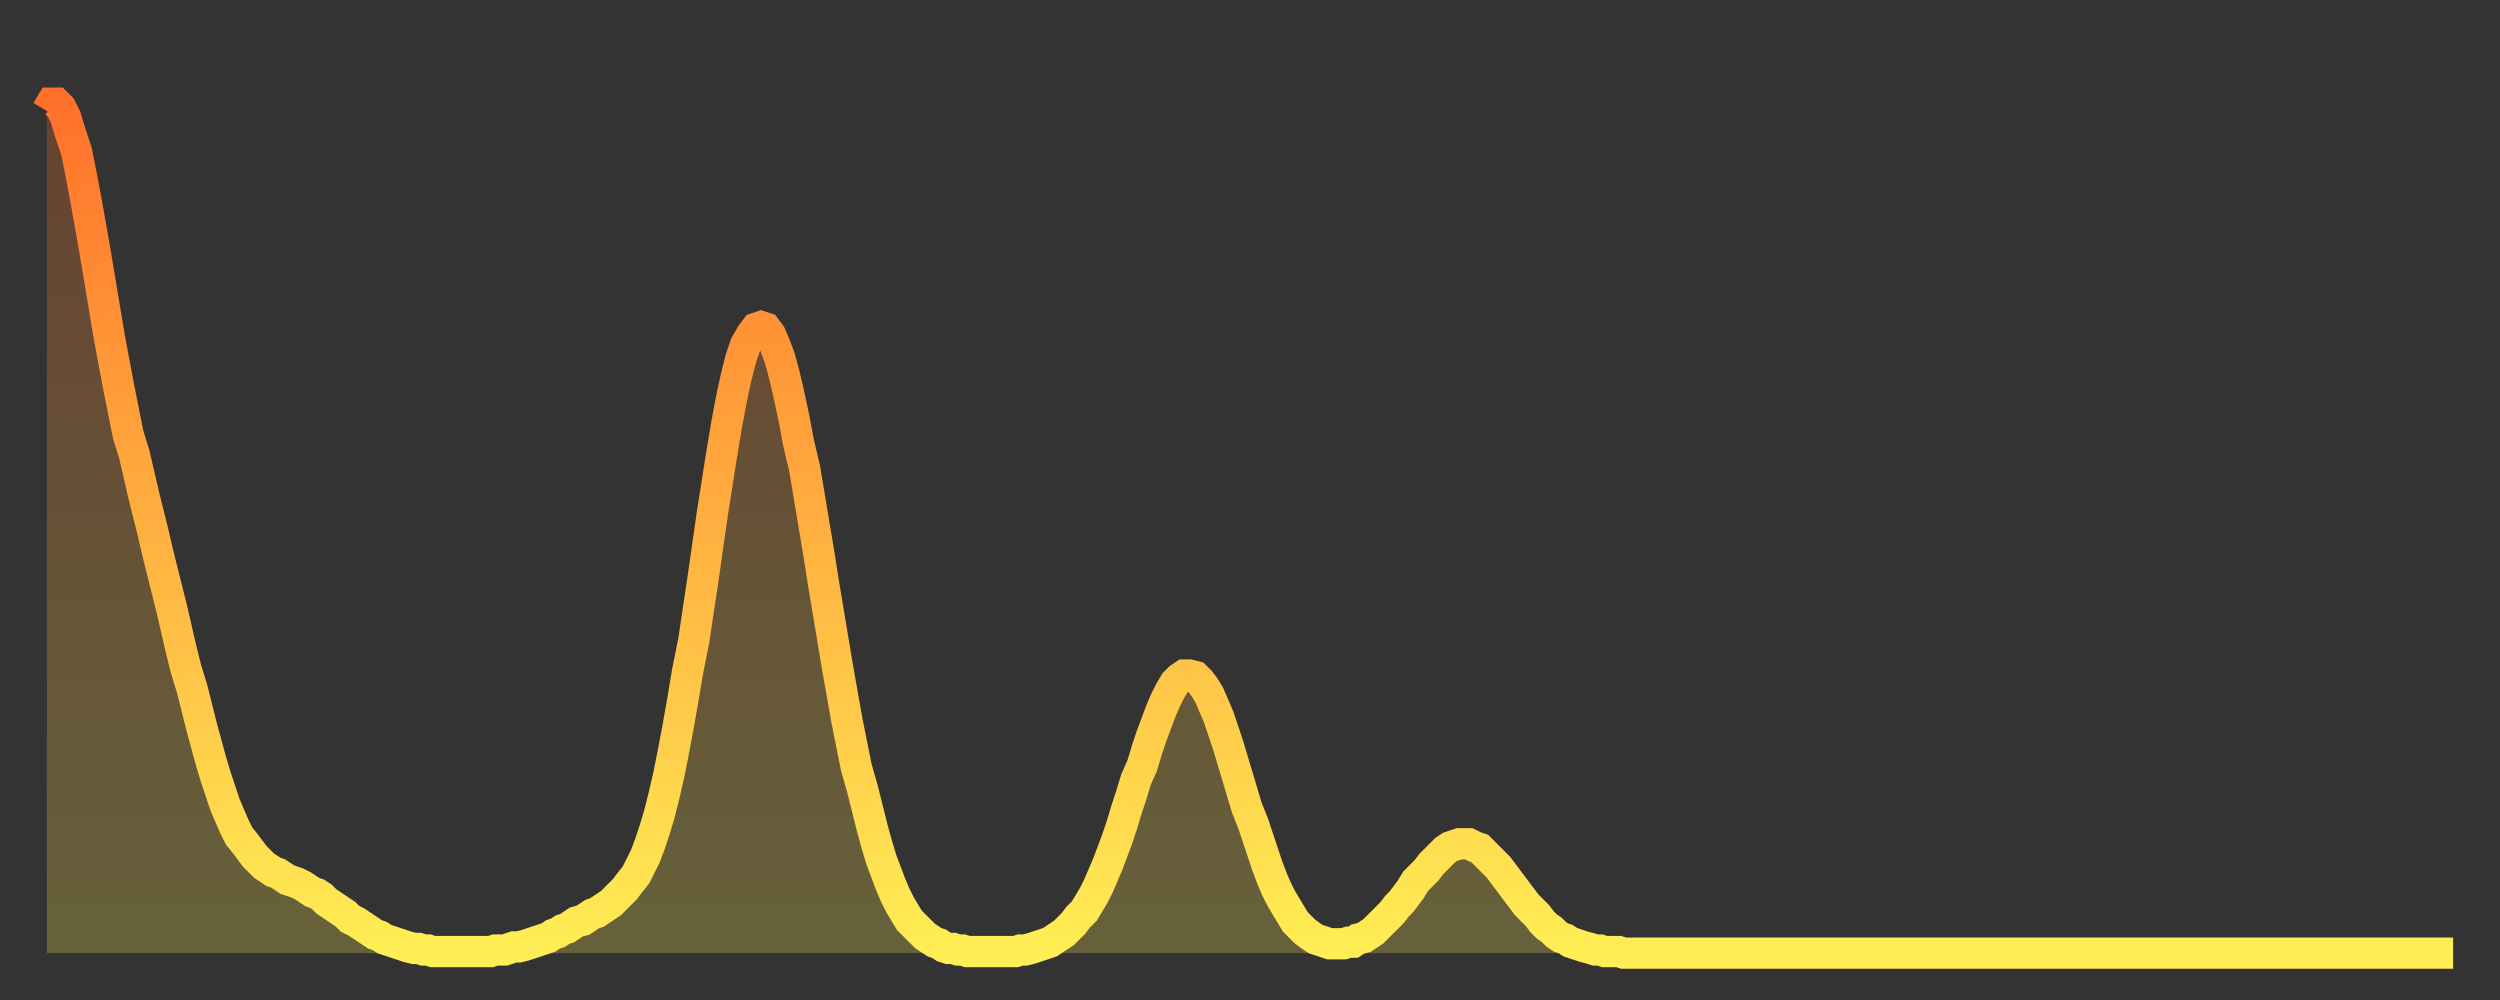
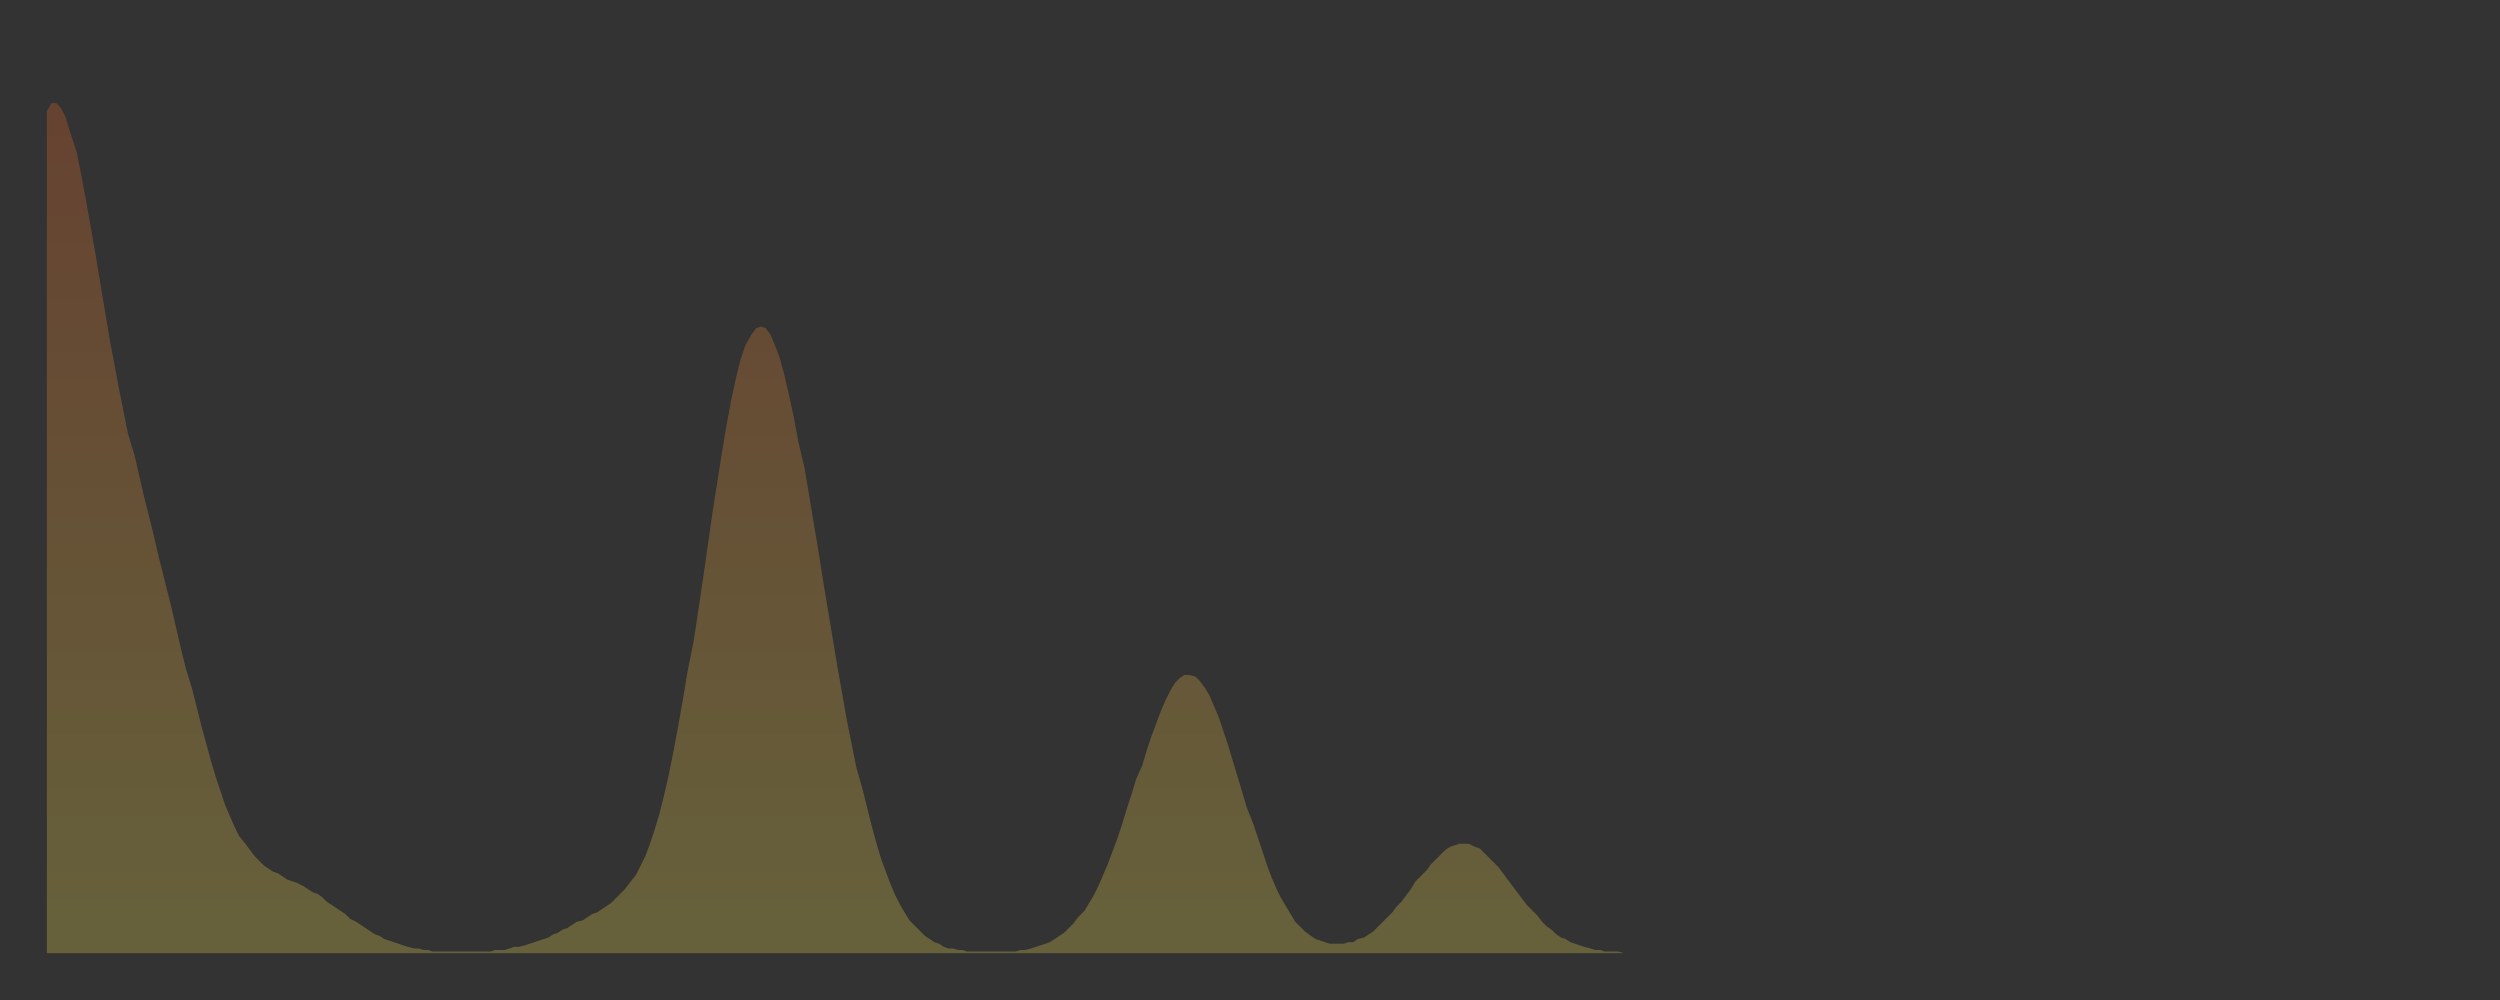
<svg xmlns="http://www.w3.org/2000/svg" baseProfile="full" height="64" version="1.1" width="160">
  <rect width="100%" height="100%" fill="#333333" stroke="none" />
  <defs>
    <linearGradient id="id48564" x1="0" x2="0" y1="0" y2="1">
      <stop offset="0%" stop-color="#ff712b" />
      <stop offset="50%" stop-color="#ffb040" />
      <stop offset="100%" stop-color="#ffee55" />
    </linearGradient>
  </defs>
  <g transform="translate(3,3)">
    <g>
-       <path d="M 0.0 4.1 0.3 3.6 0.6 3.6 0.9 3.9 1.2 4.5 1.5 5.5 1.9 6.7 2.2 8.2 2.5 9.8 2.8 11.5 3.1 13.2 3.4 15.0 3.7 16.8 4.0 18.6 4.3 20.2 4.6 21.8 4.9 23.3 5.2 24.8 5.6 26.1 5.9 27.4 6.2 28.7 6.5 29.9 6.8 31.1 7.1 32.4 7.4 33.6 7.7 34.8 8.0 36.0 8.3 37.3 8.6 38.6 8.9 39.8 9.3 41.1 9.6 42.3 9.9 43.5 10.2 44.6 10.5 45.7 10.8 46.7 11.1 47.6 11.4 48.5 11.7 49.2 12.0 49.9 12.3 50.5 12.7 51.0 13.0 51.4 13.3 51.8 13.6 52.1 13.9 52.4 14.2 52.6 14.5 52.8 14.8 52.9 15.1 53.1 15.4 53.3 15.7 53.4 16.0 53.5 16.4 53.7 16.7 53.9 17.0 54.1 17.3 54.2 17.6 54.4 17.9 54.7 18.2 54.9 18.5 55.1 18.8 55.3 19.1 55.5 19.4 55.8 19.8 56.0 20.1 56.2 20.4 56.4 20.7 56.6 21.0 56.8 21.3 56.9 21.6 57.1 21.9 57.2 22.2 57.3 22.5 57.4 22.8 57.5 23.1 57.6 23.5 57.7 23.8 57.7 24.1 57.8 24.4 57.8 24.7 57.9 25.0 57.9 25.3 57.9 25.6 57.9 25.9 57.9 26.2 57.9 26.5 57.9 26.8 57.9 27.2 57.9 27.5 57.9 27.8 57.9 28.1 57.9 28.4 57.9 28.7 57.8 29.0 57.8 29.3 57.8 29.6 57.7 29.9 57.6 30.2 57.6 30.6 57.5 30.9 57.4 31.2 57.3 31.5 57.2 31.8 57.1 32.1 57.0 32.4 56.8 32.7 56.7 33.0 56.5 33.3 56.4 33.6 56.2 33.9 56.0 34.3 55.9 34.6 55.7 34.9 55.5 35.2 55.4 35.5 55.2 35.8 55.0 36.1 54.8 36.4 54.5 36.7 54.2 37.0 53.9 37.3 53.5 37.7 53.0 38.0 52.4 38.3 51.8 38.6 51.0 38.9 50.1 39.2 49.1 39.5 47.9 39.8 46.6 40.1 45.1 40.4 43.5 40.7 41.8 41.0 40.0 41.4 38.0 41.7 36.0 42.0 34.0 42.3 31.9 42.6 29.8 42.9 27.9 43.2 26.0 43.5 24.2 43.8 22.6 44.1 21.2 44.4 20.0 44.7 19.1 45.1 18.4 45.4 18.0 45.7 17.9 46.0 18.0 46.3 18.4 46.6 19.1 46.9 19.9 47.2 21.0 47.5 22.3 47.8 23.7 48.1 25.3 48.5 27.0 48.8 28.8 49.1 30.6 49.4 32.4 49.7 34.3 50.0 36.1 50.3 37.9 50.6 39.7 50.9 41.4 51.2 43.1 51.5 44.6 51.8 46.1 52.2 47.5 52.5 48.7 52.8 49.9 53.1 51.0 53.4 52.0 53.7 52.8 54.0 53.6 54.3 54.3 54.6 54.9 54.9 55.4 55.2 55.9 55.6 56.3 55.9 56.6 56.2 56.9 56.5 57.1 56.8 57.3 57.1 57.4 57.4 57.6 57.7 57.7 58.0 57.7 58.3 57.8 58.6 57.8 58.9 57.9 59.3 57.9 59.6 57.9 59.9 57.9 60.2 57.9 60.5 57.9 60.8 57.9 61.1 57.9 61.4 57.9 61.7 57.9 62.0 57.9 62.3 57.8 62.6 57.8 63.0 57.7 63.3 57.6 63.6 57.5 63.9 57.4 64.2 57.3 64.5 57.1 64.8 56.9 65.1 56.7 65.4 56.4 65.7 56.1 66.0 55.7 66.4 55.3 66.7 54.8 67.0 54.3 67.3 53.7 67.6 53.0 67.9 52.3 68.2 51.5 68.5 50.7 68.8 49.8 69.1 48.8 69.4 47.9 69.7 46.9 70.1 46.0 70.4 45.0 70.7 44.1 71.0 43.3 71.3 42.5 71.6 41.8 71.9 41.2 72.2 40.7 72.5 40.4 72.8 40.2 73.1 40.2 73.5 40.3 73.8 40.6 74.1 41.0 74.4 41.5 74.7 42.2 75.0 42.9 75.3 43.8 75.6 44.7 75.9 45.7 76.2 46.7 76.5 47.7 76.8 48.7 77.2 49.7 77.5 50.6 77.8 51.5 78.1 52.4 78.4 53.2 78.7 53.9 79.0 54.5 79.3 55.0 79.6 55.5 79.9 56.0 80.2 56.3 80.5 56.6 80.9 56.9 81.2 57.1 81.5 57.2 81.8 57.3 82.1 57.4 82.4 57.4 82.7 57.4 83.0 57.4 83.3 57.3 83.6 57.3 83.9 57.1 84.3 57.0 84.6 56.8 84.9 56.6 85.2 56.3 85.5 56.0 85.8 55.7 86.1 55.4 86.4 55.0 86.7 54.7 87.0 54.3 87.3 53.9 87.6 53.4 88.0 53.0 88.3 52.7 88.6 52.3 88.9 52.0 89.2 51.7 89.5 51.4 89.8 51.2 90.1 51.1 90.4 51.0 90.7 51.0 91.0 51.0 91.4 51.2 91.7 51.3 92.0 51.6 92.3 51.9 92.6 52.2 92.9 52.5 93.2 52.9 93.5 53.3 93.8 53.7 94.1 54.1 94.4 54.5 94.7 54.9 95.1 55.3 95.4 55.6 95.7 56.0 96.0 56.3 96.3 56.5 96.6 56.8 96.9 57.0 97.2 57.1 97.5 57.3 97.8 57.4 98.1 57.5 98.4 57.6 98.8 57.7 99.1 57.8 99.4 57.8 99.7 57.9 100.0 57.9 100.3 57.9 100.6 57.9 100.9 58.0 101.2 58.0 101.5 58.0 101.8 58.0 102.2 58.0 102.5 58.0 102.8 58.0 103.1 58.0 103.4 58.0 103.7 58.0 104.0 58.0 104.3 58.0 104.6 58.0 104.9 58.0 105.2 58.0 105.5 58.0 105.9 58.0 106.2 58.0 106.5 58.0 106.8 58.0 107.1 58.0 107.4 58.0 107.7 58.0 108.0 58.0 108.3 58.0 108.6 58.0 108.9 58.0 109.3 58.0 109.6 58.0 109.9 58.0 110.2 58.0 110.5 58.0 110.8 58.0 111.1 58.0 111.4 58.0 111.7 58.0 112.0 58.0 112.3 58.0 112.6 58.0 113.0 58.0 113.3 58.0 113.6 58.0 113.9 58.0 114.2 58.0 114.5 58.0 114.8 58.0 115.1 58.0 115.4 58.0 115.7 58.0 116.0 58.0 116.3 58.0 116.7 58.0 117.0 58.0 117.3 58.0 117.6 58.0 117.9 58.0 118.2 58.0 118.5 58.0 118.8 58.0 119.1 58.0 119.4 58.0 119.7 58.0 120.1 58.0 120.4 58.0 120.7 58.0 121.0 58.0 121.3 58.0 121.6 58.0 121.9 58.0 122.2 58.0 122.5 58.0 122.8 58.0 123.1 58.0 123.4 58.0 123.8 58.0 124.1 58.0 124.4 58.0 124.7 58.0 125.0 58.0 125.3 58.0 125.6 58.0 125.9 58.0 126.2 58.0 126.5 58.0 126.8 58.0 127.2 58.0 127.5 58.0 127.8 58.0 128.1 58.0 128.4 58.0 128.7 58.0 129.0 58.0 129.3 58.0 129.6 58.0 129.9 58.0 130.2 58.0 130.5 58.0 130.9 58.0 131.2 58.0 131.5 58.0 131.8 58.0 132.1 58.0 132.4 58.0 132.7 58.0 133.0 58.0 133.3 58.0 133.6 58.0 133.9 58.0 134.2 58.0 134.6 58.0 134.9 58.0 135.2 58.0 135.5 58.0 135.8 58.0 136.1 58.0 136.4 58.0 136.7 58.0 137.0 58.0 137.3 58.0 137.6 58.0 138.0 58.0 138.3 58.0 138.6 58.0 138.9 58.0 139.2 58.0 139.5 58.0 139.8 58.0 140.1 58.0 140.4 58.0 140.7 58.0 141.0 58.0 141.3 58.0 141.7 58.0 142.0 58.0 142.3 58.0 142.6 58.0 142.9 58.0 143.2 58.0 143.5 58.0 143.8 58.0 144.1 58.0 144.4 58.0 144.7 58.0 145.1 58.0 145.4 58.0 145.7 58.0 146.0 58.0 146.3 58.0 146.6 58.0 146.9 58.0 147.2 58.0 147.5 58.0 147.8 58.0 148.1 58.0 148.4 58.0 148.8 58.0 149.1 58.0 149.4 58.0 149.7 58.0 150.0 58.0 150.3 58.0 150.6 58.0 150.9 58.0 151.2 58.0 151.5 58.0 151.8 58.0 152.1 58.0 152.5 58.0 152.8 58.0 153.1 58.0 153.4 58.0 153.7 58.0 154.0 58.0" fill="none" id="graph-curve" opacity="1" stroke="url(#id48564)" stroke-width="2" />
      <path d="M 0 58 L 0.0 4.1 0.3 3.6 0.6 3.6 0.9 3.9 1.2 4.5 1.5 5.5 1.9 6.7 2.2 8.2 2.5 9.8 2.8 11.5 3.1 13.2 3.4 15.0 3.7 16.8 4.0 18.6 4.3 20.2 4.6 21.8 4.9 23.3 5.2 24.8 5.6 26.1 5.9 27.4 6.2 28.7 6.5 29.9 6.8 31.1 7.1 32.4 7.4 33.6 7.7 34.8 8.0 36.0 8.3 37.3 8.6 38.6 8.9 39.8 9.3 41.1 9.6 42.3 9.9 43.5 10.2 44.6 10.5 45.7 10.8 46.7 11.1 47.6 11.4 48.5 11.7 49.2 12.0 49.9 12.3 50.5 12.7 51.0 13.0 51.4 13.3 51.8 13.6 52.1 13.9 52.4 14.2 52.6 14.5 52.8 14.8 52.9 15.1 53.1 15.4 53.3 15.7 53.4 16.0 53.5 16.4 53.7 16.7 53.9 17.0 54.1 17.3 54.2 17.6 54.4 17.9 54.7 18.2 54.9 18.5 55.1 18.8 55.3 19.1 55.5 19.4 55.8 19.8 56.0 20.1 56.2 20.4 56.4 20.7 56.6 21.0 56.8 21.3 56.9 21.6 57.1 21.9 57.2 22.2 57.3 22.5 57.4 22.8 57.5 23.1 57.6 23.5 57.7 23.8 57.7 24.1 57.8 24.4 57.8 24.7 57.9 25.0 57.9 25.3 57.9 25.6 57.9 25.9 57.9 26.2 57.9 26.5 57.9 26.8 57.9 27.2 57.9 27.5 57.9 27.8 57.9 28.1 57.9 28.4 57.9 28.7 57.8 29.0 57.8 29.3 57.8 29.6 57.7 29.9 57.6 30.2 57.6 30.6 57.5 30.9 57.4 31.2 57.3 31.5 57.2 31.8 57.1 32.1 57.0 32.4 56.8 32.7 56.7 33.0 56.5 33.3 56.4 33.6 56.2 33.9 56.0 34.3 55.9 34.6 55.7 34.9 55.5 35.2 55.4 35.5 55.2 35.8 55.0 36.1 54.8 36.4 54.5 36.7 54.2 37.0 53.9 37.3 53.5 37.7 53.0 38.0 52.4 38.3 51.8 38.6 51.0 38.9 50.1 39.2 49.1 39.5 47.9 39.8 46.6 40.1 45.1 40.4 43.5 40.7 41.8 41.0 40.0 41.4 38.0 41.7 36.0 42.0 34.0 42.3 31.9 42.6 29.8 42.9 27.9 43.2 26.0 43.5 24.2 43.8 22.6 44.1 21.2 44.4 20.0 44.7 19.1 45.1 18.4 45.4 18.0 45.7 17.9 46.0 18.0 46.3 18.4 46.6 19.1 46.9 19.9 47.2 21.0 47.5 22.3 47.8 23.7 48.1 25.3 48.5 27.0 48.8 28.8 49.1 30.6 49.4 32.4 49.7 34.3 50.0 36.1 50.3 37.9 50.6 39.7 50.9 41.4 51.2 43.1 51.5 44.6 51.8 46.1 52.2 47.5 52.5 48.7 52.8 49.9 53.1 51.0 53.4 52.0 53.7 52.8 54.0 53.6 54.3 54.3 54.6 54.9 54.9 55.4 55.2 55.9 55.6 56.3 55.9 56.6 56.2 56.9 56.5 57.1 56.8 57.3 57.1 57.4 57.4 57.6 57.7 57.7 58.0 57.7 58.3 57.8 58.6 57.8 58.9 57.9 59.3 57.9 59.6 57.9 59.9 57.9 60.2 57.9 60.5 57.9 60.8 57.9 61.1 57.9 61.4 57.9 61.7 57.9 62.0 57.9 62.3 57.8 62.6 57.8 63.0 57.7 63.3 57.6 63.6 57.5 63.9 57.4 64.2 57.3 64.5 57.1 64.8 56.9 65.1 56.7 65.4 56.4 65.7 56.1 66.0 55.7 66.4 55.3 66.7 54.8 67.0 54.3 67.3 53.7 67.6 53.0 67.9 52.3 68.2 51.5 68.5 50.7 68.8 49.8 69.1 48.8 69.4 47.9 69.7 46.9 70.1 46.0 70.4 45.0 70.7 44.1 71.0 43.3 71.3 42.5 71.6 41.8 71.9 41.2 72.2 40.7 72.5 40.4 72.8 40.2 73.1 40.2 73.5 40.3 73.8 40.6 74.1 41.0 74.4 41.5 74.7 42.2 75.0 42.9 75.3 43.8 75.6 44.7 75.9 45.7 76.2 46.7 76.5 47.7 76.8 48.7 77.2 49.7 77.5 50.6 77.8 51.5 78.1 52.4 78.4 53.2 78.7 53.9 79.0 54.5 79.3 55.0 79.6 55.5 79.9 56.0 80.2 56.3 80.5 56.6 80.9 56.9 81.2 57.1 81.5 57.2 81.8 57.3 82.1 57.4 82.4 57.4 82.7 57.4 83.0 57.4 83.3 57.3 83.6 57.3 83.9 57.1 84.3 57.0 84.6 56.8 84.9 56.6 85.2 56.3 85.5 56.0 85.8 55.7 86.1 55.4 86.4 55.0 86.7 54.7 87.0 54.3 87.3 53.9 87.6 53.4 88.0 53.0 88.3 52.7 88.6 52.3 88.9 52.0 89.2 51.7 89.5 51.4 89.8 51.2 90.1 51.1 90.4 51.0 90.7 51.0 91.0 51.0 91.4 51.2 91.7 51.3 92.0 51.6 92.3 51.9 92.6 52.2 92.9 52.5 93.2 52.9 93.5 53.3 93.8 53.7 94.1 54.1 94.4 54.5 94.7 54.9 95.1 55.3 95.4 55.6 95.7 56.0 96.0 56.3 96.3 56.5 96.6 56.8 96.9 57.0 97.2 57.1 97.5 57.3 97.8 57.4 98.1 57.5 98.4 57.6 98.8 57.7 99.1 57.8 99.4 57.8 99.7 57.9 100.0 57.9 100.3 57.9 100.6 57.9 100.9 58.0 101.2 58.0 101.5 58.0 101.8 58.0 102.2 58.0 102.5 58.0 102.8 58.0 103.1 58.0 103.4 58.0 103.7 58.0 104.0 58.0 104.3 58.0 104.6 58.0 104.9 58.0 105.2 58.0 105.5 58.0 105.9 58.0 106.2 58.0 106.5 58.0 106.8 58.0 107.1 58.0 107.4 58.0 107.7 58.0 108.0 58.0 108.3 58.0 108.6 58.0 108.9 58.0 109.3 58.0 109.6 58.0 109.9 58.0 110.2 58.0 110.5 58.0 110.8 58.0 111.1 58.0 111.4 58.0 111.7 58.0 112.0 58.0 112.3 58.0 112.6 58.0 113.0 58.0 113.3 58.0 113.6 58.0 113.9 58.0 114.2 58.0 114.5 58.0 114.8 58.0 115.1 58.0 115.4 58.0 115.7 58.0 116.0 58.0 116.3 58.0 116.7 58.0 117.0 58.0 117.3 58.0 117.6 58.0 117.9 58.0 118.2 58.0 118.5 58.0 118.8 58.0 119.1 58.0 119.4 58.0 119.7 58.0 120.1 58.0 120.4 58.0 120.7 58.0 121.0 58.0 121.3 58.0 121.6 58.0 121.9 58.0 122.2 58.0 122.5 58.0 122.8 58.0 123.1 58.0 123.4 58.0 123.8 58.0 124.1 58.0 124.4 58.0 124.7 58.0 125.0 58.0 125.3 58.0 125.6 58.0 125.9 58.0 126.2 58.0 126.5 58.0 126.8 58.0 127.2 58.0 127.5 58.0 127.8 58.0 128.1 58.0 128.4 58.0 128.7 58.0 129.0 58.0 129.3 58.0 129.6 58.0 129.9 58.0 130.2 58.0 130.5 58.0 130.9 58.0 131.2 58.0 131.5 58.0 131.8 58.0 132.1 58.0 132.4 58.0 132.7 58.0 133.0 58.0 133.3 58.0 133.6 58.0 133.9 58.0 134.2 58.0 134.6 58.0 134.9 58.0 135.2 58.0 135.5 58.0 135.8 58.0 136.1 58.0 136.4 58.0 136.7 58.0 137.0 58.0 137.3 58.0 137.6 58.0 138.0 58.0 138.3 58.0 138.6 58.0 138.9 58.0 139.2 58.0 139.5 58.0 139.8 58.0 140.1 58.0 140.4 58.0 140.7 58.0 141.0 58.0 141.3 58.0 141.7 58.0 142.0 58.0 142.3 58.0 142.6 58.0 142.9 58.0 143.2 58.0 143.5 58.0 143.8 58.0 144.1 58.0 144.4 58.0 144.7 58.0 145.1 58.0 145.4 58.0 145.7 58.0 146.0 58.0 146.3 58.0 146.6 58.0 146.9 58.0 147.2 58.0 147.5 58.0 147.8 58.0 148.1 58.0 148.4 58.0 148.8 58.0 149.1 58.0 149.4 58.0 149.7 58.0 150.0 58.0 150.3 58.0 150.6 58.0 150.9 58.0 151.2 58.0 151.5 58.0 151.8 58.0 152.1 58.0 152.5 58.0 152.8 58.0 153.1 58.0 153.4 58.0 153.7 58.0 154.0 58.0 154 58" fill="url(#id48564)" fill-opacity=".25" id="graph-shadow" />
    </g>
  </g>
</svg>